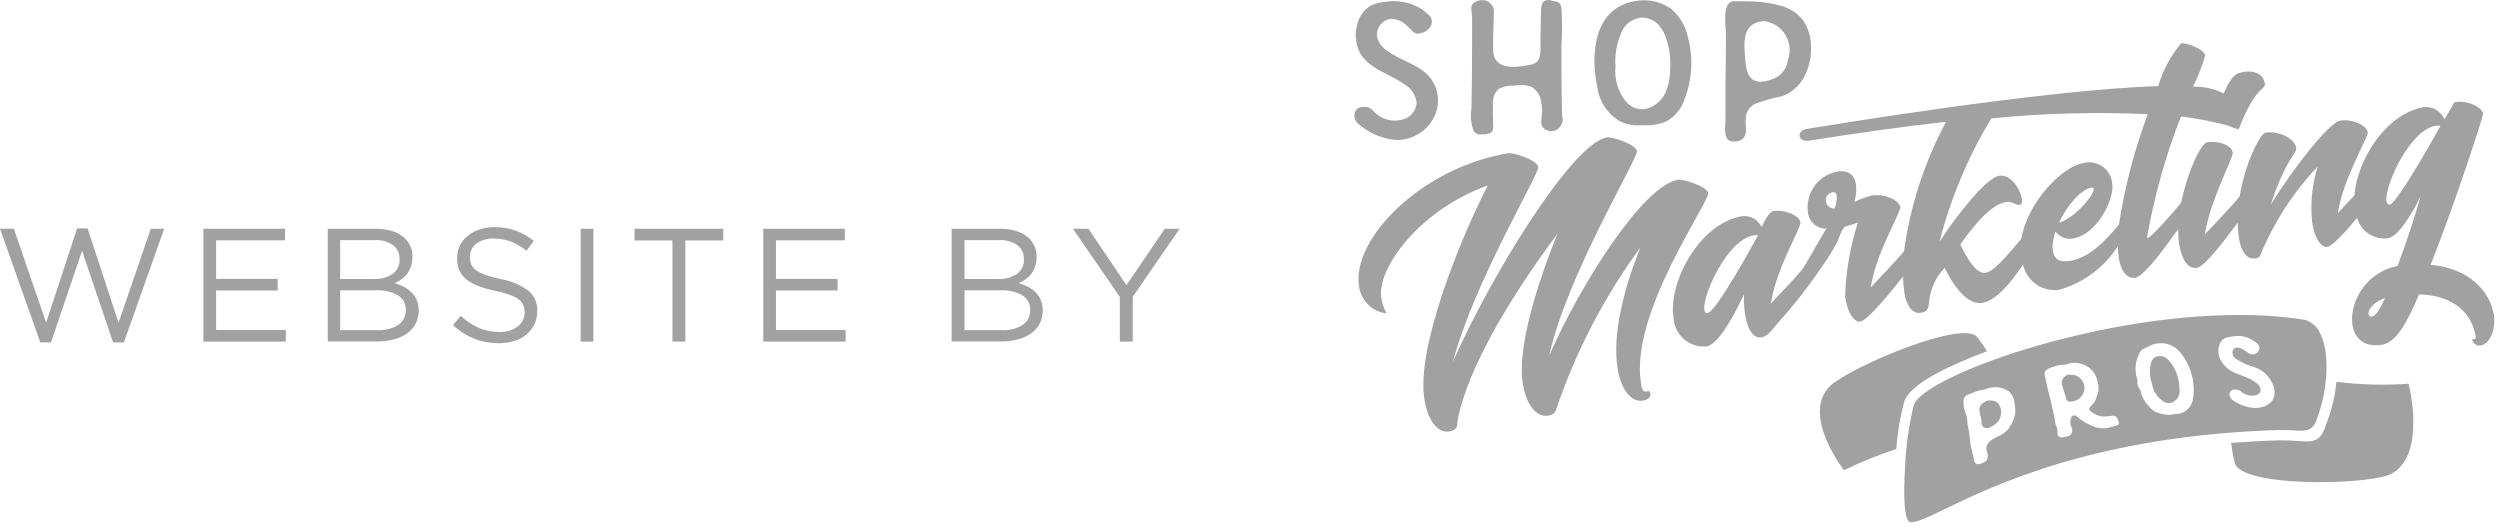
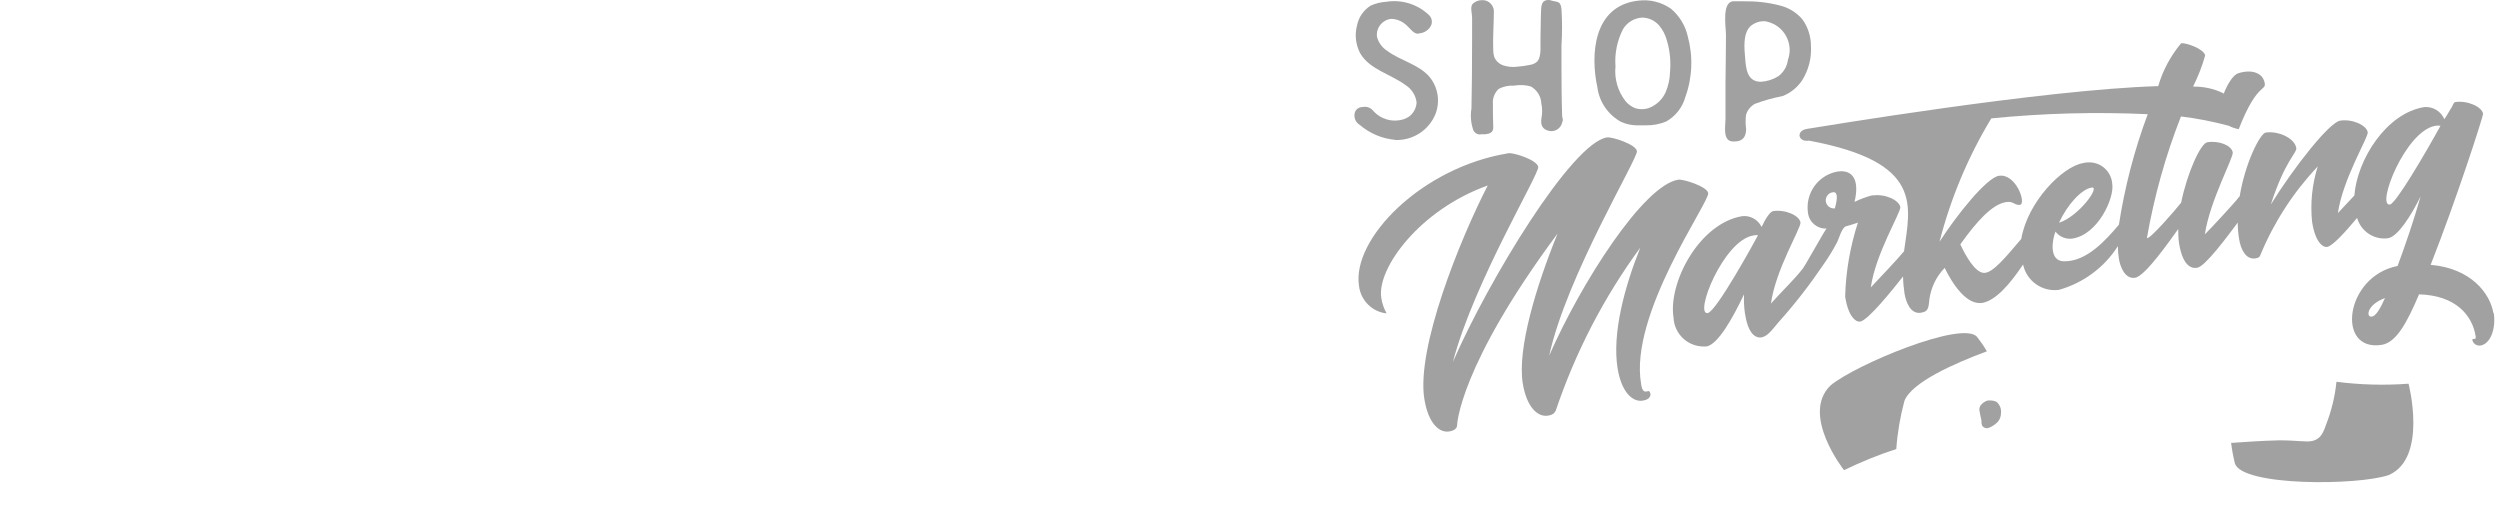
<svg xmlns="http://www.w3.org/2000/svg" width="155" height="33" viewBox="0 0 155 33" fill="none">
  <g clip-path="url(#clip0_32_238)">
-     <path d="M0 14.18H0.86L2.86 20.01L4.78 14.16H5.43L7.35 20.01L9.35 14.18H10.18L7.68 21.23H7.01L5.09 15.55L3.16 21.23H2.5L0 14.18ZM12.61 14.18H17.67V14.9H13.4V17.29H17.22V18.01H13.4V20.46H17.72V21.18H12.61V14.18ZM20.31 14.18H23.29C23.65 14.18 24.01 14.23 24.36 14.34C24.64 14.43 24.91 14.59 25.12 14.79C25.41 15.09 25.58 15.49 25.57 15.91V15.93C25.57 16.14 25.54 16.34 25.47 16.54C25.41 16.71 25.33 16.86 25.22 17C25.12 17.13 25 17.24 24.87 17.33C24.74 17.42 24.61 17.49 24.46 17.55C24.66 17.61 24.86 17.69 25.04 17.78C25.21 17.87 25.37 17.99 25.52 18.13C25.66 18.27 25.76 18.43 25.84 18.6C25.92 18.8 25.96 19.02 25.96 19.23V19.25C25.96 19.53 25.9 19.8 25.78 20.05C25.66 20.29 25.48 20.49 25.27 20.65C25.03 20.82 24.75 20.95 24.46 21.03C24.12 21.12 23.77 21.17 23.43 21.17H20.32V14.17L20.31 14.18ZM24.77 16.03C24.77 15.7 24.63 15.4 24.37 15.2C24.03 14.97 23.63 14.86 23.22 14.89H21.09V17.3H23.16C23.57 17.32 23.98 17.21 24.33 16.99C24.63 16.78 24.8 16.42 24.77 16.06V16.04V16.03ZM25.16 19.2C25.17 18.84 24.99 18.51 24.69 18.32C24.27 18.08 23.78 17.97 23.3 18H21.09V20.47H23.44C23.88 20.49 24.32 20.38 24.7 20.14C25 19.93 25.17 19.59 25.16 19.22V19.2ZM30.93 21.28C30.41 21.28 29.88 21.19 29.4 21C28.91 20.8 28.46 20.51 28.08 20.16L28.57 19.58C28.9 19.89 29.27 20.14 29.68 20.33C30.09 20.5 30.53 20.58 30.97 20.58C31.38 20.6 31.78 20.48 32.1 20.24C32.37 20.04 32.53 19.72 32.53 19.38V19.36C32.53 19.21 32.5 19.06 32.45 18.93C32.39 18.79 32.29 18.67 32.17 18.57C32 18.44 31.81 18.35 31.61 18.28C31.31 18.18 31.01 18.09 30.7 18.03C30.34 17.96 30 17.86 29.65 17.73C29.38 17.63 29.14 17.5 28.91 17.32C28.72 17.17 28.58 16.98 28.48 16.76C28.38 16.52 28.33 16.27 28.34 16.01V15.99C28.34 15.73 28.4 15.47 28.51 15.23C28.62 15 28.79 14.79 28.99 14.63C29.21 14.45 29.45 14.32 29.72 14.23C30.02 14.13 30.33 14.08 30.64 14.08C31.1 14.08 31.55 14.14 31.98 14.3C32.38 14.45 32.76 14.67 33.1 14.94L32.64 15.55C32.35 15.3 32.01 15.11 31.65 14.97C31.32 14.85 30.97 14.79 30.62 14.79C30.23 14.77 29.84 14.88 29.53 15.11C29.28 15.3 29.13 15.6 29.13 15.91V15.93C29.13 16.08 29.15 16.23 29.21 16.38C29.27 16.52 29.37 16.65 29.5 16.74C29.68 16.87 29.87 16.97 30.08 17.04C30.39 17.15 30.71 17.23 31.03 17.3C31.65 17.4 32.24 17.65 32.76 18.02C33.13 18.33 33.34 18.8 33.31 19.28V19.3C33.31 19.58 33.25 19.86 33.13 20.11C33.01 20.35 32.85 20.56 32.64 20.74C32.42 20.92 32.16 21.06 31.88 21.14C31.57 21.24 31.24 21.28 30.92 21.28H30.93ZM36 14.18H36.79V21.18H36V14.18ZM41.69 14.91H39.34V14.18H44.84V14.91H42.49V21.18H41.69V14.91ZM47.32 14.18H52.38V14.9H48.11V17.29H51.93V18.01H48.11V20.46H52.43V21.18H47.32V14.18ZM59.02 14.18H62C62.36 14.18 62.72 14.23 63.06 14.34C63.34 14.43 63.61 14.59 63.82 14.79C64.11 15.09 64.28 15.49 64.27 15.91V15.93C64.27 16.14 64.24 16.34 64.17 16.54C64.11 16.71 64.03 16.86 63.92 17C63.82 17.13 63.7 17.24 63.56 17.33C63.43 17.42 63.3 17.49 63.16 17.55C63.36 17.61 63.56 17.69 63.74 17.78C63.91 17.87 64.07 17.99 64.21 18.13C64.35 18.27 64.45 18.43 64.53 18.6C64.61 18.8 64.65 19.02 64.65 19.23V19.25C64.65 19.53 64.59 19.8 64.47 20.05C64.35 20.29 64.17 20.49 63.96 20.65C63.72 20.82 63.44 20.95 63.15 21.03C62.81 21.12 62.46 21.17 62.11 21.17H59V14.17L59.02 14.18ZM63.48 16.03C63.48 15.7 63.34 15.4 63.08 15.2C62.74 14.97 62.34 14.86 61.93 14.89H59.8V17.3H61.87C62.28 17.32 62.69 17.21 63.04 16.99C63.34 16.78 63.51 16.42 63.48 16.06V16.04V16.03ZM63.87 19.2C63.88 18.84 63.7 18.51 63.4 18.32C62.98 18.08 62.49 17.97 62.01 18H59.8V20.47H62.15C62.59 20.49 63.03 20.38 63.41 20.14C63.71 19.93 63.88 19.59 63.87 19.22V19.2ZM69.43 18.41L66.52 14.18H67.48L69.84 17.68L72.22 14.18H73.14L70.23 18.4V21.18H69.43V18.41Z" fill="#A1A1A1" />
    <path d="M86.5 8.67C85.69 8.6 84.92 8.27 84.3 7.74C84.05 7.59 83.93 7.3 83.99 7.02C84.03 6.81 84.21 6.66 84.42 6.64C84.51 6.64 84.57 6.62 84.63 6.62C84.82 6.62 85.01 6.71 85.13 6.86C85.6 7.4 86.35 7.61 87.03 7.39C87.49 7.25 87.8 6.84 87.83 6.36C87.78 5.92 87.53 5.52 87.15 5.28C86.22 4.59 84.91 4.31 84.33 3.3C84.05 2.76 83.98 2.14 84.14 1.56C84.24 1.06 84.55 0.62 84.98 0.35C85.28 0.21 85.62 0.13 85.95 0.11C86.89 -0.04 87.86 0.25 88.56 0.9C88.76 1.06 88.83 1.33 88.73 1.57C88.59 1.86 88.3 2.05 87.98 2.07C87.96 2.08 87.94 2.09 87.91 2.09C87.63 2.09 87.42 1.75 87.23 1.59C86.97 1.33 86.62 1.18 86.26 1.17C85.72 1.22 85.32 1.7 85.37 2.24C85.37 2.24 85.37 2.26 85.37 2.27C85.46 2.63 85.68 2.94 85.99 3.14C86.82 3.77 87.97 3.98 88.64 4.78C89.16 5.42 89.3 6.29 89 7.07C88.59 8.08 87.59 8.72 86.5 8.68V8.67Z" fill="#A1A1A1" />
    <path d="M91.83 8.33C91.6 8.37 91.37 8.22 91.32 7.99C91.19 7.58 91.16 7.15 91.23 6.73C91.24 6.06 91.25 5.4 91.26 4.73C91.26 3.93 91.27 3.13 91.27 2.33V1.09C91.27 0.84 91.15 0.49 91.28 0.27C91.43 0.1 91.65 0.01 91.88 0.01H91.93C92.29 0.01 92.59 0.3 92.62 0.66C92.62 1.48 92.55 2.29 92.58 3.11C92.58 3.25 92.6 3.39 92.64 3.52C92.74 3.78 92.95 3.97 93.22 4.06C93.48 4.14 93.75 4.17 94.02 4.14C94.31 4.12 94.59 4.08 94.87 4.02C95.03 4 95.18 3.93 95.3 3.82C95.6 3.52 95.49 2.73 95.51 2.34C95.53 1.75 95.52 1.16 95.55 0.57C95.57 0.18 95.69 0 96 0C96.05 0 96.09 0 96.14 0.02C96.57 0.16 96.74 0.02 96.81 0.55C96.86 1.31 96.86 2.08 96.81 2.84C96.81 3.78 96.81 4.73 96.82 5.67C96.82 6.14 96.84 6.61 96.85 7.09C96.85 7.45 96.96 7.31 96.84 7.65C96.75 7.93 96.49 8.13 96.19 8.13C96.12 8.13 96.05 8.12 95.98 8.1C95.64 8 95.5 7.76 95.57 7.33C95.63 7.02 95.63 6.7 95.56 6.4C95.54 5.97 95.3 5.59 94.93 5.37C94.59 5.26 94.22 5.25 93.87 5.31C93.54 5.29 93.2 5.36 92.91 5.52C92.66 5.76 92.53 6.1 92.56 6.44C92.56 7.03 92.56 7.23 92.58 7.82C92.6 8.15 92.48 8.27 92.12 8.32C92.03 8.33 91.94 8.33 91.85 8.32L91.83 8.33Z" fill="#A1A1A1" />
    <path d="M101.44 7.77C101.12 7.76 100.81 7.69 100.51 7.56C99.71 7.12 99.16 6.33 99.04 5.43C98.6 3.43 98.76 0.35 101.58 0.04C102.29 -0.05 103.01 0.13 103.6 0.54C104.12 0.98 104.49 1.58 104.64 2.25C104.98 3.49 104.93 4.81 104.49 6.02C104.31 6.66 103.89 7.2 103.31 7.53C102.91 7.7 102.47 7.78 102.03 7.77C101.84 7.77 101.64 7.77 101.45 7.77H101.44ZM101.83 1.09C101.33 1.11 100.87 1.39 100.62 1.82C100.26 2.53 100.1 3.33 100.16 4.12C100.08 4.89 100.31 5.67 100.79 6.28C100.95 6.47 101.16 6.62 101.39 6.71C101.7 6.8 102.03 6.79 102.32 6.66C102.73 6.48 103.07 6.15 103.26 5.74C103.43 5.35 103.53 4.92 103.54 4.49C103.6 3.83 103.54 3.16 103.35 2.52C103.26 2.17 103.09 1.84 102.85 1.56C102.59 1.27 102.22 1.1 101.83 1.09Z" fill="#A1A1A1" />
    <path d="M107.42 8.77C106.79 8.74 106.98 7.81 106.98 7.4V5.15C107 4.15 107 3.15 107.01 2.16C107.01 1.7 106.73 0.08 107.49 0.08H108.13C108.88 0.07 109.62 0.15 110.35 0.34C110.89 0.47 111.38 0.77 111.74 1.19C112.1 1.68 112.28 2.27 112.28 2.87C112.32 3.61 112.13 4.34 111.74 4.97C111.44 5.42 111.01 5.77 110.51 5.96C109.93 6.07 109.36 6.23 108.8 6.44C108.53 6.59 108.33 6.84 108.25 7.14C108.22 7.43 108.22 7.71 108.26 8C108.26 8.48 108.04 8.77 107.56 8.77H107.42ZM109.48 1.32C109.12 1.29 108.77 1.4 108.5 1.65C108.05 2.14 108.15 3.01 108.2 3.61C108.25 4.25 108.32 5.07 109.17 5.07C109.55 5.05 109.93 4.93 110.25 4.73C110.58 4.49 110.8 4.12 110.85 3.72C111.19 2.79 110.71 1.75 109.78 1.41C109.69 1.38 109.6 1.35 109.51 1.33H109.48V1.32Z" fill="#A1A1A1" />
    <path d="M123.18 21.77C123 21.46 122.8 21.17 122.58 20.89C121.69 19.83 115.01 22.62 113.49 23.9C111.62 25.72 114.33 29.15 114.33 29.15C115.38 28.64 116.46 28.2 117.57 27.84C117.64 26.84 117.81 25.84 118.07 24.87C118.49 23.72 121.14 22.54 123.19 21.78L123.18 21.77Z" fill="#A1A1A1" />
    <path d="M149.32 23.79C147.83 23.9 146.34 23.86 144.86 23.67C144.77 24.58 144.55 25.47 144.22 26.32C144.03 26.86 143.85 27.36 143.07 27.37C142.93 27.37 142.77 27.36 142.58 27.35C142.28 27.33 141.87 27.3 141.29 27.3C140.26 27.33 139.28 27.39 138.33 27.46C138.38 27.88 138.46 28.31 138.56 28.72C138.98 30.16 146.22 30.11 148.11 29.45C150.53 28.39 149.33 23.79 149.33 23.79H149.32Z" fill="#A1A1A1" />
    <path d="M123.84 24.95C123.7 24.86 123.53 24.82 123.36 24.83C123.32 24.83 123.28 24.83 123.24 24.83C123.06 24.88 122.91 24.99 122.79 25.14C122.72 25.26 122.7 25.4 122.74 25.53L122.77 25.7C122.8 25.81 122.82 25.94 122.85 26.07C122.85 26.09 122.85 26.11 122.85 26.14C122.85 26.15 122.85 26.17 122.85 26.18C122.85 26.26 122.87 26.33 122.9 26.4C123 26.54 123.19 26.59 123.34 26.51C123.54 26.43 123.71 26.31 123.86 26.16C123.99 26.01 124.06 25.82 124.06 25.63C124.09 25.38 124.01 25.13 123.83 24.96L123.84 24.95Z" fill="#A1A1A1" />
-     <path d="M134.98 23.24C134.86 22.86 134.65 22.52 134.36 22.24C134.21 22.11 134.02 22.05 133.82 22.08C133.62 22.11 133.44 22.25 133.38 22.44C133.25 22.88 133.27 23.34 133.42 23.77C133.48 24.21 133.72 24.61 134.09 24.86C134.21 24.96 134.37 25.01 134.53 24.99C134.88 24.93 135.14 24.62 135.14 24.27C135.14 24.2 135.14 24.14 135.12 24.07C135.12 23.79 135.07 23.51 134.98 23.25V23.24Z" fill="#A1A1A1" />
-     <path d="M128.5 23.25C128.44 23.25 128.38 23.24 128.32 23.23C128.28 23.23 128.24 23.23 128.2 23.24C128.16 23.25 128.12 23.27 128.09 23.29C127.87 23.41 127.77 23.67 127.86 23.91C127.9 24.06 127.95 24.21 128 24.37C128.02 24.44 128.04 24.5 128.06 24.57C128.12 24.85 128.19 24.92 128.4 24.9C128.46 24.9 128.52 24.89 128.58 24.87C128.75 24.83 128.9 24.74 129.02 24.61C129.22 24.39 129.29 24.07 129.19 23.78C129.08 23.49 128.82 23.28 128.52 23.23L128.5 23.25Z" fill="#A1A1A1" />
-     <path d="M142.62 26.7C143.12 26.733 143.447 26.533 143.6 26.1C144.36 24.16 144.46 21.88 143.85 20.67C143.68 20.27 143.33 19.96 142.91 19.83C141.55 19.62 140.17 19.52 138.8 19.53C129.76 19.53 119.32 23.33 118.66 25.1C118.35 26.35 118.17 27.62 118.12 28.91C117.99 30.79 118.08 32.1 118.34 32.32C118.58 32.52 119.36 32.15 120.54 31.58C123.59 30.1 129.94 27.02 141.26 26.66C141.87 26.66 142.3 26.69 142.61 26.71L142.62 26.7ZM124.6 26.5C124.4 26.76 124.13 26.96 123.83 27.08L123.69 27.15C123.5 27.23 123.34 27.37 123.22 27.54C123.14 27.69 123.13 27.87 123.2 28.02C123.24 28.12 123.25 28.23 123.24 28.33C123.21 28.57 123.09 28.65 122.86 28.73L122.78 28.76C122.78 28.76 122.69 28.78 122.64 28.78C122.59 28.78 122.55 28.77 122.51 28.74C122.44 28.7 122.4 28.63 122.39 28.55C122.36 28.38 122.33 28.2 122.28 28.03L122.25 27.9C122.21 27.76 122.18 27.62 122.16 27.47L122.11 26.99C122.09 26.83 122.07 26.67 122.03 26.51C122 26.38 121.98 26.24 121.97 26.11V26.04C121.95 25.88 121.92 25.73 121.86 25.59C121.76 25.35 121.72 25.08 121.74 24.82C121.74 24.66 121.85 24.53 122 24.47L122.34 24.34C122.55 24.25 122.78 24.19 123 24.15C123.07 24.14 123.14 24.12 123.21 24.09L123.27 24.07C123.37 24.03 123.48 24.02 123.58 24.01C123.92 23.98 124.26 24.07 124.54 24.26C124.76 24.45 124.89 24.73 124.9 25.02C125.03 25.53 124.91 26.07 124.58 26.47L124.6 26.5ZM131.38 26.25V26.27C131.33 26.34 131.26 26.39 131.17 26.4C131.07 26.43 130.97 26.46 130.88 26.48C130.47 26.61 130.03 26.57 129.64 26.37C129.33 26.24 129.04 26.06 128.78 25.84L128.76 25.82C128.7 25.77 128.67 25.74 128.58 25.76C128.48 25.78 128.4 25.86 128.39 25.96C128.34 26.13 128.35 26.32 128.43 26.48C128.52 26.64 128.49 26.84 128.36 26.97C128.29 27.02 128.22 27.05 128.14 27.07C128.03 27.1 127.93 27.11 127.82 27.12C127.79 27.12 127.75 27.12 127.72 27.11C127.61 27.07 127.55 26.96 127.57 26.85C127.57 26.72 127.56 26.59 127.51 26.47L127.49 26.42C127.45 26.33 127.42 26.23 127.41 26.13C127.38 25.91 127.33 25.69 127.29 25.47C127.25 25.34 127.22 25.21 127.2 25.07C127.18 24.98 127.16 24.89 127.13 24.79C127.1 24.69 127.08 24.59 127.06 24.5C127.02 24.35 126.98 24.2 126.94 24.04L126.77 23.24C126.74 23.08 126.81 22.95 127 22.86C127.15 22.79 127.31 22.74 127.47 22.69C127.63 22.64 127.8 22.62 127.96 22.61H127.98C127.98 22.61 128.06 22.6 128.11 22.59C128.15 22.59 128.19 22.57 128.22 22.55L128.38 22.51C128.68 22.46 128.99 22.51 129.26 22.64C129.69 22.83 129.99 23.23 130.05 23.7C130.15 24.01 130.12 24.34 129.98 24.63C129.96 24.7 129.93 24.76 129.91 24.83C129.89 24.89 129.85 24.95 129.8 24.99L129.76 25.04C129.76 25.04 129.73 25.07 129.72 25.08L129.7 25.1C129.54 25.27 129.52 25.34 129.53 25.39C129.54 25.44 129.61 25.51 129.75 25.59C130.04 25.79 130.4 25.87 130.74 25.8C131.13 25.75 131.19 25.75 131.33 26.06C131.36 26.12 131.37 26.19 131.36 26.26L131.38 26.25ZM135.97 24.61C135.96 25.2 135.48 25.67 134.89 25.67C134.84 25.67 134.78 25.68 134.73 25.68C134.67 25.7 134.61 25.71 134.55 25.72C134.51 25.72 134.46 25.72 134.42 25.72C134.16 25.7 133.9 25.64 133.65 25.54C133.59 25.51 133.54 25.48 133.49 25.44C133.14 25.16 132.88 24.79 132.74 24.36C132.74 24.26 132.7 24.17 132.64 24.09C132.56 23.98 132.51 23.85 132.52 23.72V23.68C132.52 23.62 132.52 23.55 132.5 23.49C132.33 22.95 132.39 22.37 132.66 21.87C132.72 21.75 132.82 21.65 132.95 21.6C133.04 21.57 133.12 21.53 133.2 21.49C133.35 21.4 133.51 21.34 133.68 21.3H133.73C134.26 21.21 134.8 21.41 135.15 21.82C135.8 22.59 136.1 23.6 135.99 24.6L135.97 24.61ZM140.91 24.81C140.71 25.06 140.42 25.23 140.1 25.27C140.02 25.28 139.94 25.29 139.87 25.3H139.82C139.36 25.27 138.92 25.13 138.54 24.88C138.37 24.81 138.25 24.65 138.23 24.46C138.22 24.31 138.32 24.18 138.47 24.16C138.49 24.16 138.52 24.16 138.54 24.15C138.56 24.15 138.57 24.15 138.59 24.15C138.72 24.15 138.85 24.19 138.94 24.27C139.14 24.45 139.4 24.54 139.67 24.53C139.81 24.53 139.94 24.49 140.05 24.41C140.13 24.34 140.18 24.24 140.16 24.13C140.13 23.98 140.05 23.85 139.92 23.76C139.67 23.57 139.38 23.42 139.08 23.32L138.68 23.16C138.29 23.03 137.95 22.76 137.73 22.41C137.52 22.08 137.48 21.67 137.63 21.31C137.71 21.11 137.88 20.97 138.08 20.92C138.28 20.87 138.48 20.84 138.69 20.83H138.88C139.24 20.86 139.57 21 139.86 21.22C139.95 21.28 140.13 21.45 140.08 21.65C140.04 21.83 139.89 21.96 139.7 21.97C139.68 21.97 139.67 21.98 139.65 21.98C139.55 21.98 139.46 21.94 139.39 21.87L139.25 21.78C139.16 21.72 139.09 21.67 139.01 21.63C138.92 21.58 138.81 21.55 138.7 21.55C138.6 21.55 138.5 21.61 138.45 21.7C138.36 21.9 138.45 22.14 138.64 22.25C138.95 22.46 139.28 22.62 139.64 22.72C140.22 22.87 140.69 23.29 140.92 23.84C141.06 24.15 141.06 24.51 140.9 24.81H140.91Z" fill="#A1A1A1" />
-     <path d="M154.59 19.42C154.4 18.21 153.21 16.63 150.7 16.42C152.32 12.31 153.97 7.18 153.95 7.05C153.88 6.62 152.97 6.21 152.22 6.33C152.15 6.34 152.09 6.46 151.99 6.68C151.95 6.71 151.8 7.02 151.55 7.39C151.34 6.9 150.84 6.59 150.3 6.64C147.94 7.02 146.14 9.91 145.97 12.12C145.53 12.59 145.1 13.05 144.95 13.21C145.25 11.1 146.85 8.5 146.8 8.2C146.73 7.77 145.85 7.36 145.09 7.48C144.42 7.59 142.27 10.3 140.79 12.68C141.68 9.93 142.42 9.48 142.37 9.18C142.27 8.56 141.25 8.1 140.47 8.22C140.14 8.27 139.21 10.05 138.86 12.17C138.84 12.2 138.81 12.22 138.79 12.25C138.57 12.55 137.05 14.19 136.7 14.53C137.01 12.45 138.48 9.78 138.43 9.45C138.36 9.02 137.58 8.7 136.85 8.82C136.44 8.89 135.61 10.7 135.23 12.57C135.21 12.59 135.19 12.62 135.16 12.65C135.02 12.85 133.23 14.93 133.11 14.75C133.56 12.18 134.26 9.66 135.22 7.22C136.22 7.34 137.22 7.54 138.19 7.8C138.38 7.9 138.59 7.97 138.8 8.01C140.02 4.87 140.61 5.77 140.37 4.99C140.24 4.61 139.72 4.25 138.77 4.54C138.46 4.64 138.1 5.21 137.87 5.81L137.82 5.77C137.24 5.49 136.61 5.36 135.97 5.37C136.28 4.75 136.53 4.11 136.72 3.44C136.65 3.03 135.53 2.64 135.23 2.68C134.58 3.46 134.09 4.37 133.81 5.34C126.67 5.55 112.88 7.86 112.04 7.99C111.33 8.1 111.47 8.83 112.16 8.72C115.37 8.21 118.18 7.83 120.66 7.55C119.31 10.05 118.43 12.77 118.05 15.58C117.75 15.96 116.3 17.49 115.99 17.82C116.28 15.74 117.87 13.14 117.82 12.84C117.75 12.41 116.87 12 116.11 12.12V12.1C115.72 12.2 115.34 12.34 114.98 12.52C115.3 11.19 114.9 10.48 113.9 10.64C112.7 10.87 111.9 12.02 112.1 13.23C112.18 13.79 112.68 14.2 113.25 14.17C113.19 14.17 111.95 16.43 111.76 16.67C111.16 17.43 110.44 18.09 109.8 18.82C110.08 16.72 111.68 14.12 111.63 13.79C111.56 13.36 110.68 12.97 109.93 13.09C109.76 13.12 109.49 13.49 109.22 14.07C109 13.62 108.53 13.35 108.03 13.4C105.36 13.83 103.41 17.53 103.76 19.7C103.81 20.73 104.68 21.53 105.72 21.48C105.75 21.48 105.77 21.48 105.8 21.48C106.53 21.36 107.47 19.64 108.13 18.25C108.11 18.63 108.13 19.01 108.18 19.39C108.25 19.83 108.4 20.64 108.88 20.87C109.45 21.14 109.92 20.37 110.24 20.01C111.27 18.87 112.21 17.65 113.07 16.38C113.38 15.94 113.66 15.48 113.91 15C114.01 14.8 114.2 14.1 114.45 14.03C114.87 13.92 115.19 13.8 115.19 13.8C114.71 15.29 114.44 16.83 114.4 18.39C114.61 19.73 115.12 19.98 115.33 19.94C115.82 19.86 117.32 17.99 117.99 17.14C117.99 17.49 118.03 17.85 118.08 18.2C118.17 18.74 118.46 19.49 119.09 19.39C119.5 19.32 119.57 19.2 119.62 18.57C119.72 17.83 120.05 17.14 120.57 16.61C121.03 17.55 121.92 18.98 122.95 18.77C123.75 18.6 124.61 17.63 125.43 16.4C125.65 17.43 126.62 18.11 127.66 17.97C129.17 17.54 130.47 16.58 131.31 15.26C131.31 15.52 131.33 15.77 131.37 16.03C131.45 16.55 131.75 17.32 132.38 17.22C133.01 17.12 134.57 14.86 135.05 14.2C135.05 14.49 135.06 14.79 135.1 15.08C135.36 16.68 136.01 16.64 136.23 16.6C136.73 16.52 138.11 14.64 138.74 13.8C138.74 14.15 138.77 14.51 138.83 14.85C138.92 15.39 139.21 16.12 139.84 16.02C140.03 15.99 140.11 15.93 140.14 15.82C140.98 13.78 142.19 11.92 143.7 10.32C143.35 11.43 143.23 12.6 143.35 13.76C143.56 15.1 144.07 15.35 144.28 15.31C144.62 15.26 145.44 14.35 146.14 13.51C146.38 14.35 147.2 14.89 148.06 14.77C148.66 14.67 149.48 13.39 150.08 12.17C149.66 13.65 149.13 15.2 148.65 16.49C145.37 17.13 144.82 21.84 147.67 21.38C148.55 21.24 149.22 20.05 149.98 18.25C152.25 18.31 153.29 19.55 153.49 20.85C153.54 21.17 153.25 20.89 153.29 21.1C153.35 21.33 153.58 21.46 153.81 21.42C154.43 21.3 154.76 20.34 154.61 19.39L154.59 19.42ZM108.95 14.67C108.9 14.77 106.42 19.32 105.88 19.41C105.02 19.55 106.84 14.9 108.71 14.6C108.8 14.58 108.9 14.57 108.99 14.58C108.98 14.62 108.96 14.65 108.94 14.68L108.95 14.67ZM113.76 12.92C113.48 12.95 113.23 12.75 113.2 12.48C113.17 12.2 113.37 11.95 113.64 11.92C113.94 11.87 113.94 12.29 113.76 12.92ZM131.39 13.91C130.56 14.89 129.37 16.23 127.96 16.2C127.01 16.18 127.24 14.86 127.44 14.36C127.69 14.69 128.1 14.85 128.5 14.79C130.1 14.53 131.1 12.25 130.96 11.41C130.91 10.61 130.22 10.01 129.42 10.07C129.33 10.07 129.24 10.09 129.16 10.11C127.86 10.32 125.7 12.54 125.32 14.81C124.34 15.96 123.57 16.91 123.02 16.92C122.45 16.92 121.85 15.82 121.54 15.15C122.55 13.73 123.51 12.67 124.37 12.53C124.84 12.45 124.91 12.75 125.24 12.7C125.65 12.63 124.99 10.73 123.93 10.9C123.17 11.02 121.33 13.31 120.25 14.99C120.94 12.3 122.02 9.72 123.46 7.34C126.68 7.02 129.92 6.93 133.16 7.08C132.33 9.3 131.73 11.6 131.37 13.95L131.39 13.91ZM127.66 13.81C128.17 12.69 129.05 11.73 129.68 11.63C130.25 11.54 128.88 13.42 127.66 13.81ZM147.06 19.63C146.67 19.69 146.74 18.89 147.87 18.48C147.56 19.17 147.3 19.59 147.06 19.63ZM148.18 12.68C147.3 12.82 149.13 8.1 151 7.8C151.1 7.78 151.21 7.78 151.31 7.8C150.35 9.55 148.54 12.62 148.18 12.68Z" fill="#A1A1A1" />
+     <path d="M154.59 19.42C154.4 18.21 153.21 16.63 150.7 16.42C152.32 12.31 153.97 7.18 153.95 7.05C153.88 6.62 152.97 6.21 152.22 6.33C152.15 6.34 152.09 6.46 151.99 6.68C151.95 6.71 151.8 7.02 151.55 7.39C151.34 6.9 150.84 6.59 150.3 6.64C147.94 7.02 146.14 9.91 145.97 12.12C145.53 12.59 145.1 13.05 144.95 13.21C145.25 11.1 146.85 8.5 146.8 8.2C146.73 7.77 145.85 7.36 145.09 7.48C144.42 7.59 142.27 10.3 140.79 12.68C141.68 9.93 142.42 9.48 142.37 9.18C142.27 8.56 141.25 8.1 140.47 8.22C140.14 8.27 139.21 10.05 138.86 12.17C138.84 12.2 138.81 12.22 138.79 12.25C138.57 12.55 137.05 14.19 136.7 14.53C137.01 12.45 138.48 9.78 138.43 9.45C138.36 9.02 137.58 8.7 136.85 8.82C136.44 8.89 135.61 10.7 135.23 12.57C135.21 12.59 135.19 12.62 135.16 12.65C135.02 12.85 133.23 14.93 133.11 14.75C133.56 12.18 134.26 9.66 135.22 7.22C136.22 7.34 137.22 7.54 138.19 7.8C138.38 7.9 138.59 7.97 138.8 8.01C140.02 4.87 140.61 5.77 140.37 4.99C140.24 4.61 139.72 4.25 138.77 4.54C138.46 4.64 138.1 5.21 137.87 5.81L137.82 5.77C137.24 5.49 136.61 5.36 135.97 5.37C136.28 4.75 136.53 4.11 136.72 3.44C136.65 3.03 135.53 2.64 135.23 2.68C134.58 3.46 134.09 4.37 133.81 5.34C126.67 5.55 112.88 7.86 112.04 7.99C111.33 8.1 111.47 8.83 112.16 8.72C119.31 10.05 118.43 12.77 118.05 15.58C117.75 15.96 116.3 17.49 115.99 17.82C116.28 15.74 117.87 13.14 117.82 12.84C117.75 12.41 116.87 12 116.11 12.12V12.1C115.72 12.2 115.34 12.34 114.98 12.52C115.3 11.19 114.9 10.48 113.9 10.64C112.7 10.87 111.9 12.02 112.1 13.23C112.18 13.79 112.68 14.2 113.25 14.17C113.19 14.17 111.95 16.43 111.76 16.67C111.16 17.43 110.44 18.09 109.8 18.82C110.08 16.72 111.68 14.12 111.63 13.79C111.56 13.36 110.68 12.97 109.93 13.09C109.76 13.12 109.49 13.49 109.22 14.07C109 13.62 108.53 13.35 108.03 13.4C105.36 13.83 103.41 17.53 103.76 19.7C103.81 20.73 104.68 21.53 105.72 21.48C105.75 21.48 105.77 21.48 105.8 21.48C106.53 21.36 107.47 19.64 108.13 18.25C108.11 18.63 108.13 19.01 108.18 19.39C108.25 19.83 108.4 20.64 108.88 20.87C109.45 21.14 109.92 20.37 110.24 20.01C111.27 18.87 112.21 17.65 113.07 16.38C113.38 15.94 113.66 15.48 113.91 15C114.01 14.8 114.2 14.1 114.45 14.03C114.87 13.92 115.19 13.8 115.19 13.8C114.71 15.29 114.44 16.83 114.4 18.39C114.61 19.73 115.12 19.98 115.33 19.94C115.82 19.86 117.32 17.99 117.99 17.14C117.99 17.49 118.03 17.85 118.08 18.2C118.17 18.74 118.46 19.49 119.09 19.39C119.5 19.32 119.57 19.2 119.62 18.57C119.72 17.83 120.05 17.14 120.57 16.61C121.03 17.55 121.92 18.98 122.95 18.77C123.75 18.6 124.61 17.63 125.43 16.4C125.65 17.43 126.62 18.11 127.66 17.97C129.17 17.54 130.47 16.58 131.31 15.26C131.31 15.52 131.33 15.77 131.37 16.03C131.45 16.55 131.75 17.32 132.38 17.22C133.01 17.12 134.57 14.86 135.05 14.2C135.05 14.49 135.06 14.79 135.1 15.08C135.36 16.68 136.01 16.64 136.23 16.6C136.73 16.52 138.11 14.64 138.74 13.8C138.74 14.15 138.77 14.51 138.83 14.85C138.92 15.39 139.21 16.12 139.84 16.02C140.03 15.99 140.11 15.93 140.14 15.82C140.98 13.78 142.19 11.92 143.7 10.32C143.35 11.43 143.23 12.6 143.35 13.76C143.56 15.1 144.07 15.35 144.28 15.31C144.62 15.26 145.44 14.35 146.14 13.51C146.38 14.35 147.2 14.89 148.06 14.77C148.66 14.67 149.48 13.39 150.08 12.17C149.66 13.65 149.13 15.2 148.65 16.49C145.37 17.13 144.82 21.84 147.67 21.38C148.55 21.24 149.22 20.05 149.98 18.25C152.25 18.31 153.29 19.55 153.49 20.85C153.54 21.17 153.25 20.89 153.29 21.1C153.35 21.33 153.58 21.46 153.81 21.42C154.43 21.3 154.76 20.34 154.61 19.39L154.59 19.42ZM108.95 14.67C108.9 14.77 106.42 19.32 105.88 19.41C105.02 19.55 106.84 14.9 108.71 14.6C108.8 14.58 108.9 14.57 108.99 14.58C108.98 14.62 108.96 14.65 108.94 14.68L108.95 14.67ZM113.76 12.92C113.48 12.95 113.23 12.75 113.2 12.48C113.17 12.2 113.37 11.95 113.64 11.92C113.94 11.87 113.94 12.29 113.76 12.92ZM131.39 13.91C130.56 14.89 129.37 16.23 127.96 16.2C127.01 16.18 127.24 14.86 127.44 14.36C127.69 14.69 128.1 14.85 128.5 14.79C130.1 14.53 131.1 12.25 130.96 11.41C130.91 10.61 130.22 10.01 129.42 10.07C129.33 10.07 129.24 10.09 129.16 10.11C127.86 10.32 125.7 12.54 125.32 14.81C124.34 15.96 123.57 16.91 123.02 16.92C122.45 16.92 121.85 15.82 121.54 15.15C122.55 13.73 123.51 12.67 124.37 12.53C124.84 12.45 124.91 12.75 125.24 12.7C125.65 12.63 124.99 10.73 123.93 10.9C123.17 11.02 121.33 13.31 120.25 14.99C120.94 12.3 122.02 9.72 123.46 7.34C126.68 7.02 129.92 6.93 133.16 7.08C132.33 9.3 131.73 11.6 131.37 13.95L131.39 13.91ZM127.66 13.81C128.17 12.69 129.05 11.73 129.68 11.63C130.25 11.54 128.88 13.42 127.66 13.81ZM147.06 19.63C146.67 19.69 146.74 18.89 147.87 18.48C147.56 19.17 147.3 19.59 147.06 19.63ZM148.18 12.68C147.3 12.82 149.13 8.1 151 7.8C151.1 7.78 151.21 7.78 151.31 7.8C150.35 9.55 148.54 12.62 148.18 12.68Z" fill="#A1A1A1" />
    <path d="M101.75 23.81C100.99 19.49 106 12.53 105.91 11.97C105.84 11.56 104.35 11.09 104.05 11.14C101.89 11.49 98.01 17.57 96.05 22.05C97.13 17.1 101.56 9.82 101.49 9.37C101.42 8.94 99.93 8.47 99.63 8.52C97.45 8.87 92.31 17.33 90.08 22.44C91.37 17.52 95.44 10.79 95.37 10.35C95.3 9.91 93.83 9.45 93.53 9.5C88.14 10.37 83.79 14.82 84.26 17.74C84.37 18.63 85.08 19.34 85.97 19.43C85.8 19.13 85.69 18.8 85.64 18.47C85.35 16.64 88.03 13 92.24 11.5C90.5 14.88 87.8 21.59 88.31 24.74C88.55 26.23 89.22 26.85 89.85 26.75C90.22 26.69 90.34 26.52 90.34 26.36C90.34 26.36 90.44 22.74 96.57 14.48C95.24 17.75 94.07 21.61 94.41 23.76C94.65 25.25 95.34 25.87 95.97 25.77C96.25 25.73 96.39 25.61 96.43 25.5C96.43 25.49 96.43 25.48 96.45 25.48C97.67 21.85 99.44 18.43 101.7 15.35C100.74 17.74 99.94 20.65 100.29 22.83C100.53 24.32 101.22 24.94 101.85 24.84C102.41 24.75 102.39 24.38 102.24 24.25C102.16 24.2 101.86 24.51 101.75 23.84V23.81Z" fill="#A1A1A1" />
  </g>
  <defs>
    <clipPath id="clip0_32_238">
      <rect width="154.63" height="32.37" fill="white" />
    </clipPath>
  </defs>
</svg>